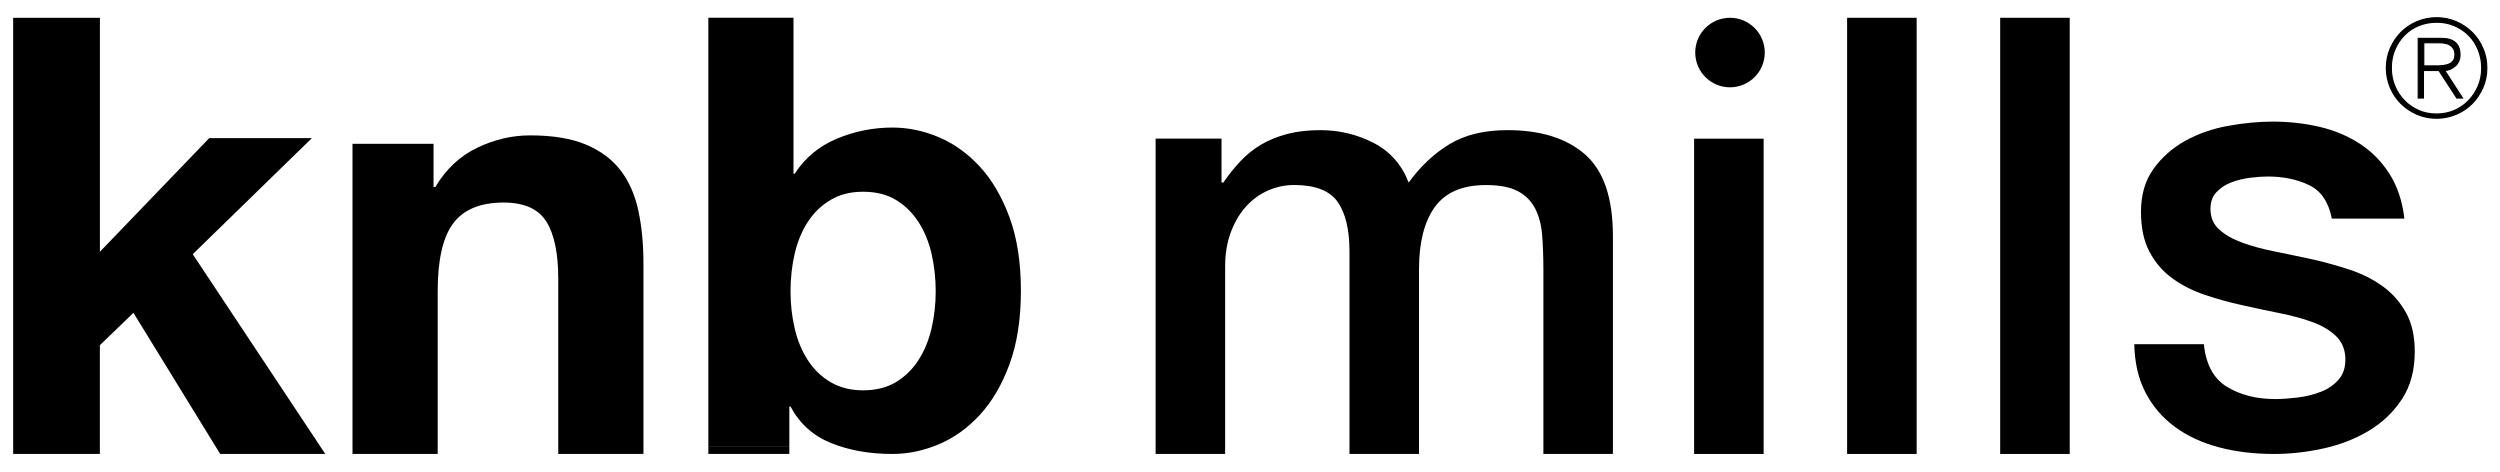
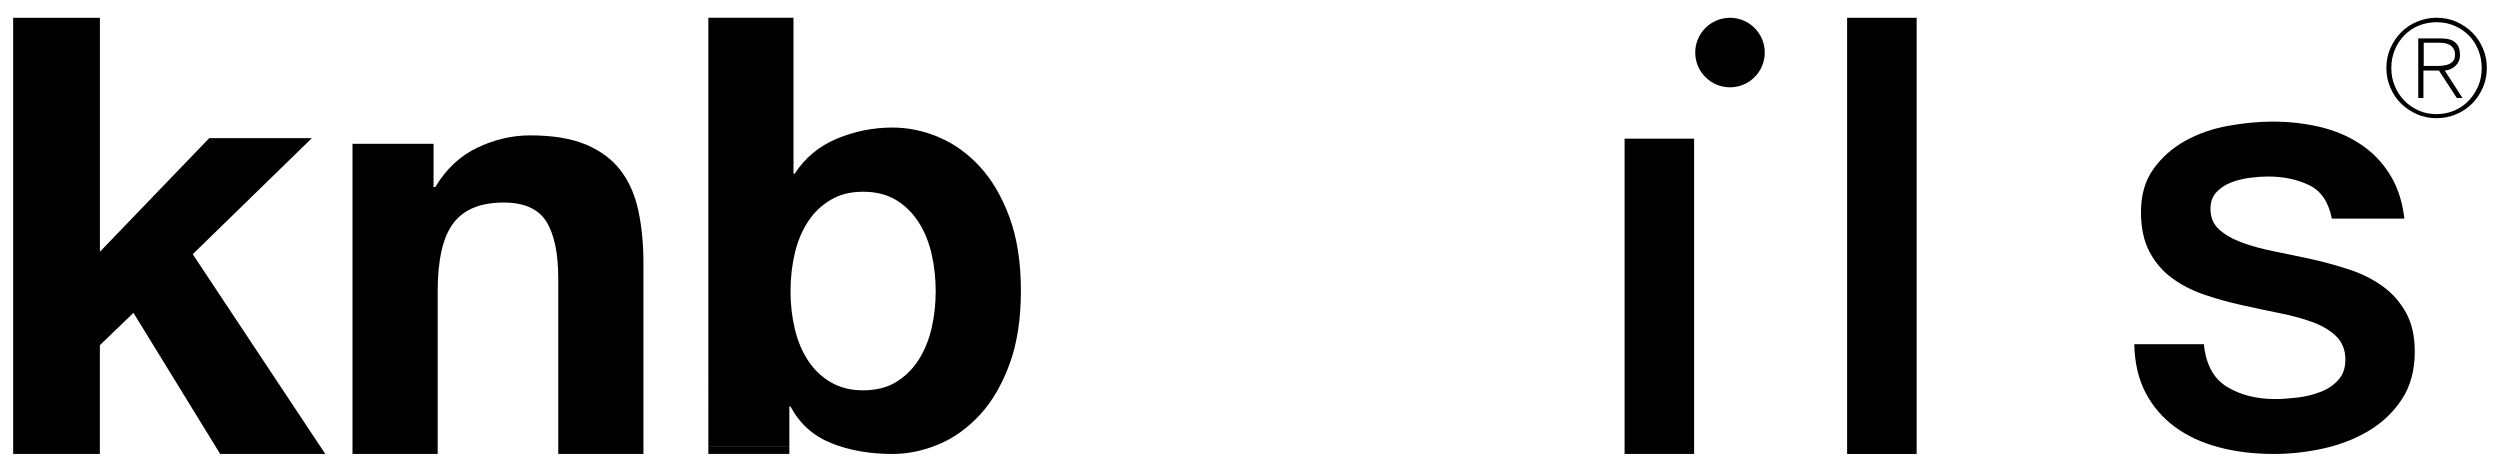
<svg xmlns="http://www.w3.org/2000/svg" viewBox="0 0 530 100" version="1.1" id="Logo">
  <defs>
    <style>
      .cls-1 {
        fill: #000;
        stroke-width: 0px;
      }
    </style>
  </defs>
  <g>
    <path d="M21.18,3.77v49.6l23.18-24.09h21.76l-25.26,24.61,28.1,42.35h-22.28l-18.39-29.92-7.12,6.86v23.05H2.79V3.77h18.39Z" class="cls-1" />
    <path d="M91.91,30.48v9.16h.38c2.29-3.82,5.26-6.59,8.9-8.33,3.65-1.74,7.38-2.61,11.19-2.61,4.83,0,8.8.66,11.89,1.97,3.09,1.32,5.53,3.14,7.31,5.47s3.03,5.17,3.75,8.52c.72,3.35,1.08,7.06,1.08,11.13v40.45h-18.06v-37.14c0-5.42-.85-9.48-2.54-12.15-1.7-2.67-4.71-4.01-9.03-4.01-4.92,0-8.48,1.46-10.68,4.39-2.21,2.93-3.31,7.74-3.31,14.44v34.47h-18.06V30.48h17.18,0Z" class="cls-1" />
-     <path d="M245,29.39h13.96v9.31h.39c1.12-1.64,2.33-3.15,3.62-4.52,1.29-1.38,2.74-2.54,4.33-3.49,1.59-.95,3.43-1.7,5.49-2.26,2.07-.56,4.44-.84,7.11-.84,4.05,0,7.82.91,11.31,2.71,3.49,1.81,5.97,4.61,7.43,8.4,2.5-3.45,5.39-6.16,8.66-8.14s7.37-2.97,12.28-2.97c7.07,0,12.56,1.73,16.48,5.17,3.92,3.45,5.88,9.22,5.88,17.32v46.15h-14.74v-39.04c0-2.67-.09-5.11-.26-7.3-.17-2.2-.67-4.09-1.49-5.69-.82-1.59-2.05-2.82-3.68-3.68-1.64-.86-3.88-1.29-6.72-1.29-5,0-8.62,1.55-10.86,4.65-2.24,3.1-3.36,7.5-3.36,13.19v39.17h-14.74v-42.92c0-4.65-.84-8.16-2.52-10.54-1.68-2.37-4.76-3.56-9.24-3.56-1.9,0-3.73.39-5.49,1.16-1.77.78-3.32,1.9-4.65,3.36-1.34,1.47-2.41,3.28-3.23,5.43-.82,2.16-1.23,4.61-1.23,7.37v39.69h-14.74V29.39h0Z" class="cls-1" />
-     <path d="M359.15,29.4h14.74v66.84h-14.74V29.4Z" class="cls-1" />
+     <path d="M359.15,29.4v66.84h-14.74V29.4Z" class="cls-1" />
    <path d="M467.22,72.96c.43,4.31,2.07,7.33,4.91,9.05,2.84,1.73,6.25,2.59,10.21,2.59,1.38,0,2.95-.11,4.72-.32s3.43-.62,4.98-1.23c1.55-.6,2.82-1.49,3.81-2.65s1.44-2.69,1.36-4.59c-.09-1.89-.78-3.45-2.07-4.65-1.29-1.21-2.95-2.18-4.98-2.91s-4.33-1.36-6.92-1.87c-2.59-.52-5.22-1.08-7.89-1.68-2.76-.6-5.41-1.34-7.95-2.2s-4.83-2.02-6.85-3.49c-2.03-1.46-3.64-3.34-4.85-5.62s-1.81-5.11-1.81-8.47c0-3.62.88-6.66,2.65-9.11,1.77-2.46,4.01-4.44,6.72-5.95s5.73-2.56,9.05-3.17c3.32-.6,6.48-.91,9.5-.91,3.45,0,6.74.37,9.89,1.1,3.15.73,5.99,1.92,8.53,3.56,2.54,1.64,4.65,3.77,6.33,6.4s2.74,5.8,3.17,9.5h-15.38c-.69-3.53-2.31-5.9-4.85-7.11s-5.45-1.81-8.73-1.81c-1.03,0-2.26.09-3.68.26-1.42.17-2.76.5-4.01.97s-2.31,1.16-3.17,2.07c-.86.9-1.29,2.09-1.29,3.56,0,1.81.62,3.28,1.87,4.4,1.25,1.12,2.89,2.05,4.91,2.78s4.33,1.36,6.92,1.87c2.59.52,5.26,1.08,8.02,1.68,2.67.6,5.3,1.34,7.89,2.2,2.59.86,4.89,2.03,6.92,3.49,2.02,1.47,3.66,3.32,4.91,5.56s1.87,5,1.87,8.27c0,3.97-.9,7.33-2.71,10.08-1.81,2.76-4.16,5-7.04,6.72-2.89,1.73-6.1,2.97-9.63,3.75-3.54.78-7.03,1.16-10.47,1.16-4.22,0-8.12-.47-11.7-1.42-3.58-.95-6.68-2.39-9.31-4.33s-4.7-4.35-6.21-7.24c-1.51-2.89-2.31-6.31-2.39-10.28h14.75Z" class="cls-1" />
    <g>
      <path d="M391.59,3.77h14.74v92.47h-14.74V3.77Z" class="cls-1" />
-       <path d="M424.04,3.77h14.74v92.47h-14.74V3.77Z" class="cls-1" />
      <path d="M366.76,3.77h0c4.07,0,7.37,3.3,7.37,7.37h0c0,4.07-3.3,7.37-7.37,7.37h0c-4.07,0-7.37-3.3-7.37-7.37h0c0-4.07,3.3-7.37,7.37-7.37Z" class="cls-1" />
    </g>
    <g>
      <path d="M168.22,3.76v33.07h.25c2.2-3.39,5.19-5.87,8.97-7.44,3.77-1.57,7.7-2.35,11.77-2.35,3.31,0,6.57.68,9.79,2.04,3.22,1.36,6.13,3.43,8.71,6.23,2.59,2.8,4.68,6.38,6.3,10.75,1.61,4.37,2.42,9.56,2.42,15.58s-.81,11.22-2.42,15.58c-1.61,4.37-3.71,7.95-6.3,10.75s-5.49,4.88-8.71,6.23c-3.22,1.35-6.49,2.04-9.79,2.04-4.83,0-9.16-.76-12.97-2.29s-6.7-4.11-8.65-7.76h-.25v8.4h-17.17V3.76h18.06-.01ZM197.48,53.75c-.59-2.54-1.53-4.79-2.8-6.74-1.27-1.95-2.86-3.5-4.77-4.64-1.91-1.15-4.22-1.72-6.93-1.72s-4.92.57-6.87,1.72c-1.95,1.14-3.56,2.69-4.83,4.64s-2.21,4.2-2.8,6.74c-.59,2.54-.89,5.21-.89,8.01s.3,5.34.89,7.89c.59,2.54,1.53,4.79,2.8,6.74s2.88,3.5,4.83,4.64,4.24,1.72,6.87,1.72,5.02-.57,6.93-1.72,3.5-2.69,4.77-4.64,2.2-4.2,2.8-6.74c.59-2.54.89-5.17.89-7.89s-.3-5.47-.89-8.01Z" class="cls-1" />
      <rect height="1.65" width="17.17" y="94.58" x="150.17" class="cls-1" />
    </g>
  </g>
  <g>
    <path d="M516.56,3.76c1.47,0,2.88.28,4.16.84s2.42,1.33,3.38,2.27c.96.96,1.73,2.1,2.27,3.38.57,1.28.84,2.68.84,4.16s-.28,2.88-.84,4.16c-.57,1.28-1.33,2.42-2.27,3.38s-2.1,1.73-3.38,2.27-2.68.84-4.16.84-2.88-.28-4.16-.84c-1.28-.57-2.42-1.33-3.38-2.27-.96-.96-1.73-2.1-2.27-3.38s-.84-2.68-.84-4.16.28-2.88.84-4.16c.57-1.28,1.33-2.42,2.27-3.38s2.1-1.73,3.38-2.27c1.28-.54,2.68-.84,4.16-.84h0ZM516.59,4.71c-1.38,0-2.63.24-3.84.73s-2.19,1.2-3.04,2.05c-.85.89-1.53,1.9-2.02,3.1s-.73,2.47-.73,3.84.24,2.62.73,3.8c.49,1.18,1.17,2.21,2.02,3.1.85.89,1.89,1.57,3.04,2.1,1.15.53,2.46.76,3.8.76s2.63-.26,3.8-.76c1.17-.52,2.17-1.21,3.02-2.1s1.53-1.94,2.02-3.1.73-2.46.73-3.8-.24-2.63-.73-3.84-1.14-2.21-1.99-3.07-1.85-1.54-3.02-2.05-2.46-.76-3.8-.76c0,0,.01,0,.01,0ZM512.7,8.14h4.73c1.42,0,2.47.28,3.11.89.68.59.98,1.46.98,2.59,0,.52-.09.98-.26,1.36s-.41.72-.69.98-.64.48-1.01.68c-.37.16-.8.28-1.26.33l3.75,5.81h-1.2l-3.8-5.83h-3.28v5.83h-1.1v-12.64h.03ZM513.79,13.98h2.68c.48,0,.96,0,1.42-.07.48-.05.9-.15,1.28-.31s.69-.41.93-.72.36-.73.36-1.31c0-.48-.09-.89-.28-1.2-.2-.33-.43-.59-.73-.78s-.64-.33-1.01-.41-.76-.12-1.14-.12h-3.47v4.9h-.03v.02h0Z" class="cls-1" />
-     <path d="M516.56,25.19c-1.5,0-2.92-.29-4.21-.85-1.31-.58-2.46-1.35-3.42-2.3-.98-.98-1.75-2.13-2.3-3.42-.56-1.34-.85-2.75-.85-4.21s.29-2.92.85-4.21c.58-1.31,1.35-2.46,2.29-3.42.93-.95,2.12-1.75,3.42-2.3,1.34-.56,2.75-.85,4.21-.85s2.92.29,4.21.85c1.29.56,2.44,1.34,3.42,2.3.98.98,1.75,2.13,2.3,3.42.56,1.26.85,2.68.85,4.21s-.29,2.92-.85,4.21c-.58,1.31-1.35,2.46-2.3,3.42-.93.95-2.11,1.75-3.42,2.3-1.34.56-2.75.85-4.21.85ZM516.56,3.88c-1.42,0-2.8.28-4.11.83-1.28.54-2.43,1.31-3.34,2.24-.92.94-1.67,2.06-2.24,3.34-.55,1.26-.83,2.64-.83,4.11s.28,2.81.83,4.11c.53,1.26,1.29,2.38,2.24,3.34.94.92,2.06,1.67,3.34,2.24,1.26.55,2.64.83,4.11.83s2.8-.28,4.11-.83c1.28-.54,2.43-1.31,3.34-2.24.92-.94,1.67-2.06,2.25-3.34.55-1.26.83-2.64.83-4.11s-.28-2.88-.83-4.11c-.53-1.26-1.29-2.38-2.25-3.34-.96-.94-2.08-1.69-3.34-2.24-1.26-.55-2.64-.83-4.11-.83ZM516.55,24.31c-1.45,0-2.74-.26-3.85-.77-1.26-.58-2.27-1.28-3.08-2.13-.87-.91-1.56-1.97-2.04-3.14-.5-1.2-.74-2.46-.74-3.85s.24-2.67.74-3.89c.48-1.17,1.15-2.2,2.04-3.14.94-.94,1.95-1.62,3.08-2.08,1.23-.5,2.49-.74,3.88-.74h0c1.38,0,2.67.26,3.84.77,1.19.52,2.19,1.2,3.06,2.08.86.87,1.52,1.89,2.02,3.11.49,1.21.74,2.52.74,3.89s-.25,2.69-.74,3.85c-.5,1.18-1.19,2.24-2.04,3.14-.86.9-1.86,1.59-3.06,2.13-1.2.51-2.49.77-3.85.77ZM516.58,4.83c-1.35,0-2.59.24-3.79.72-1.1.45-2.09,1.11-3,2.02-.88.92-1.53,1.92-1.99,3.06-.49,1.19-.72,2.43-.72,3.79s.24,2.58.72,3.75c.47,1.14,1.14,2.17,2,3.06.79.83,1.77,1.51,3,2.07,1.08.5,2.34.75,3.75.75,1.33,0,2.59-.25,3.75-.75,1.17-.52,2.14-1.2,2.98-2.07.84-.88,1.51-1.91,2-3.06.48-1.13.72-2.39.72-3.75s-.24-2.61-.72-3.79c-.48-1.19-1.12-2.18-1.96-3.03-.85-.86-1.82-1.52-2.98-2.02-1.14-.5-2.4-.75-3.75-.75ZM522.28,20.9h-1.5l-.04-.06-3.76-5.77h-3.09v5.83h-1.35v-12.89h4.88c1.5,0,2.54.3,3.2.92.68.59,1.02,1.47,1.02,2.68,0,.53-.09,1.01-.27,1.41-.18.39-.42.75-.72,1.02-.32.29-.72.53-1.04.7-.35.15-.73.26-1.11.32l3.77,5.84ZM520.92,20.65h.9l-3.74-5.79.2-.02c.42-.05.84-.16,1.22-.32.29-.16.68-.38.98-.66.27-.25.5-.57.66-.94.17-.37.25-.81.25-1.31,0-1.13-.31-1.95-.94-2.5-.61-.58-1.6-.86-3.03-.86h-4.63v12.39h.85v-5.83h3.47l.04.06,3.76,5.77ZM516.47,14.1h-2.68v-.12h-.12v-.12h.03v-4.92h3.59c.39,0,.79.04,1.17.12.38.08.73.23,1.05.43.3.19.54.45.77.82.2.32.3.75.3,1.26,0,.6-.13,1.05-.39,1.39-.26.34-.59.6-.98.76-.39.16-.82.27-1.32.32-.46.07-.96.07-1.43.07ZM513.96,13.85h2.51c.47,0,.95,0,1.4-.07.48-.05.89-.15,1.25-.3.35-.15.64-.38.88-.68.22-.29.33-.69.33-1.23,0-.47-.09-.85-.26-1.13-.2-.34-.42-.57-.69-.74-.29-.19-.62-.32-.97-.39-.35-.08-.74-.12-1.11-.12h-3.34v4.67Z" class="cls-1" />
  </g>
</svg>